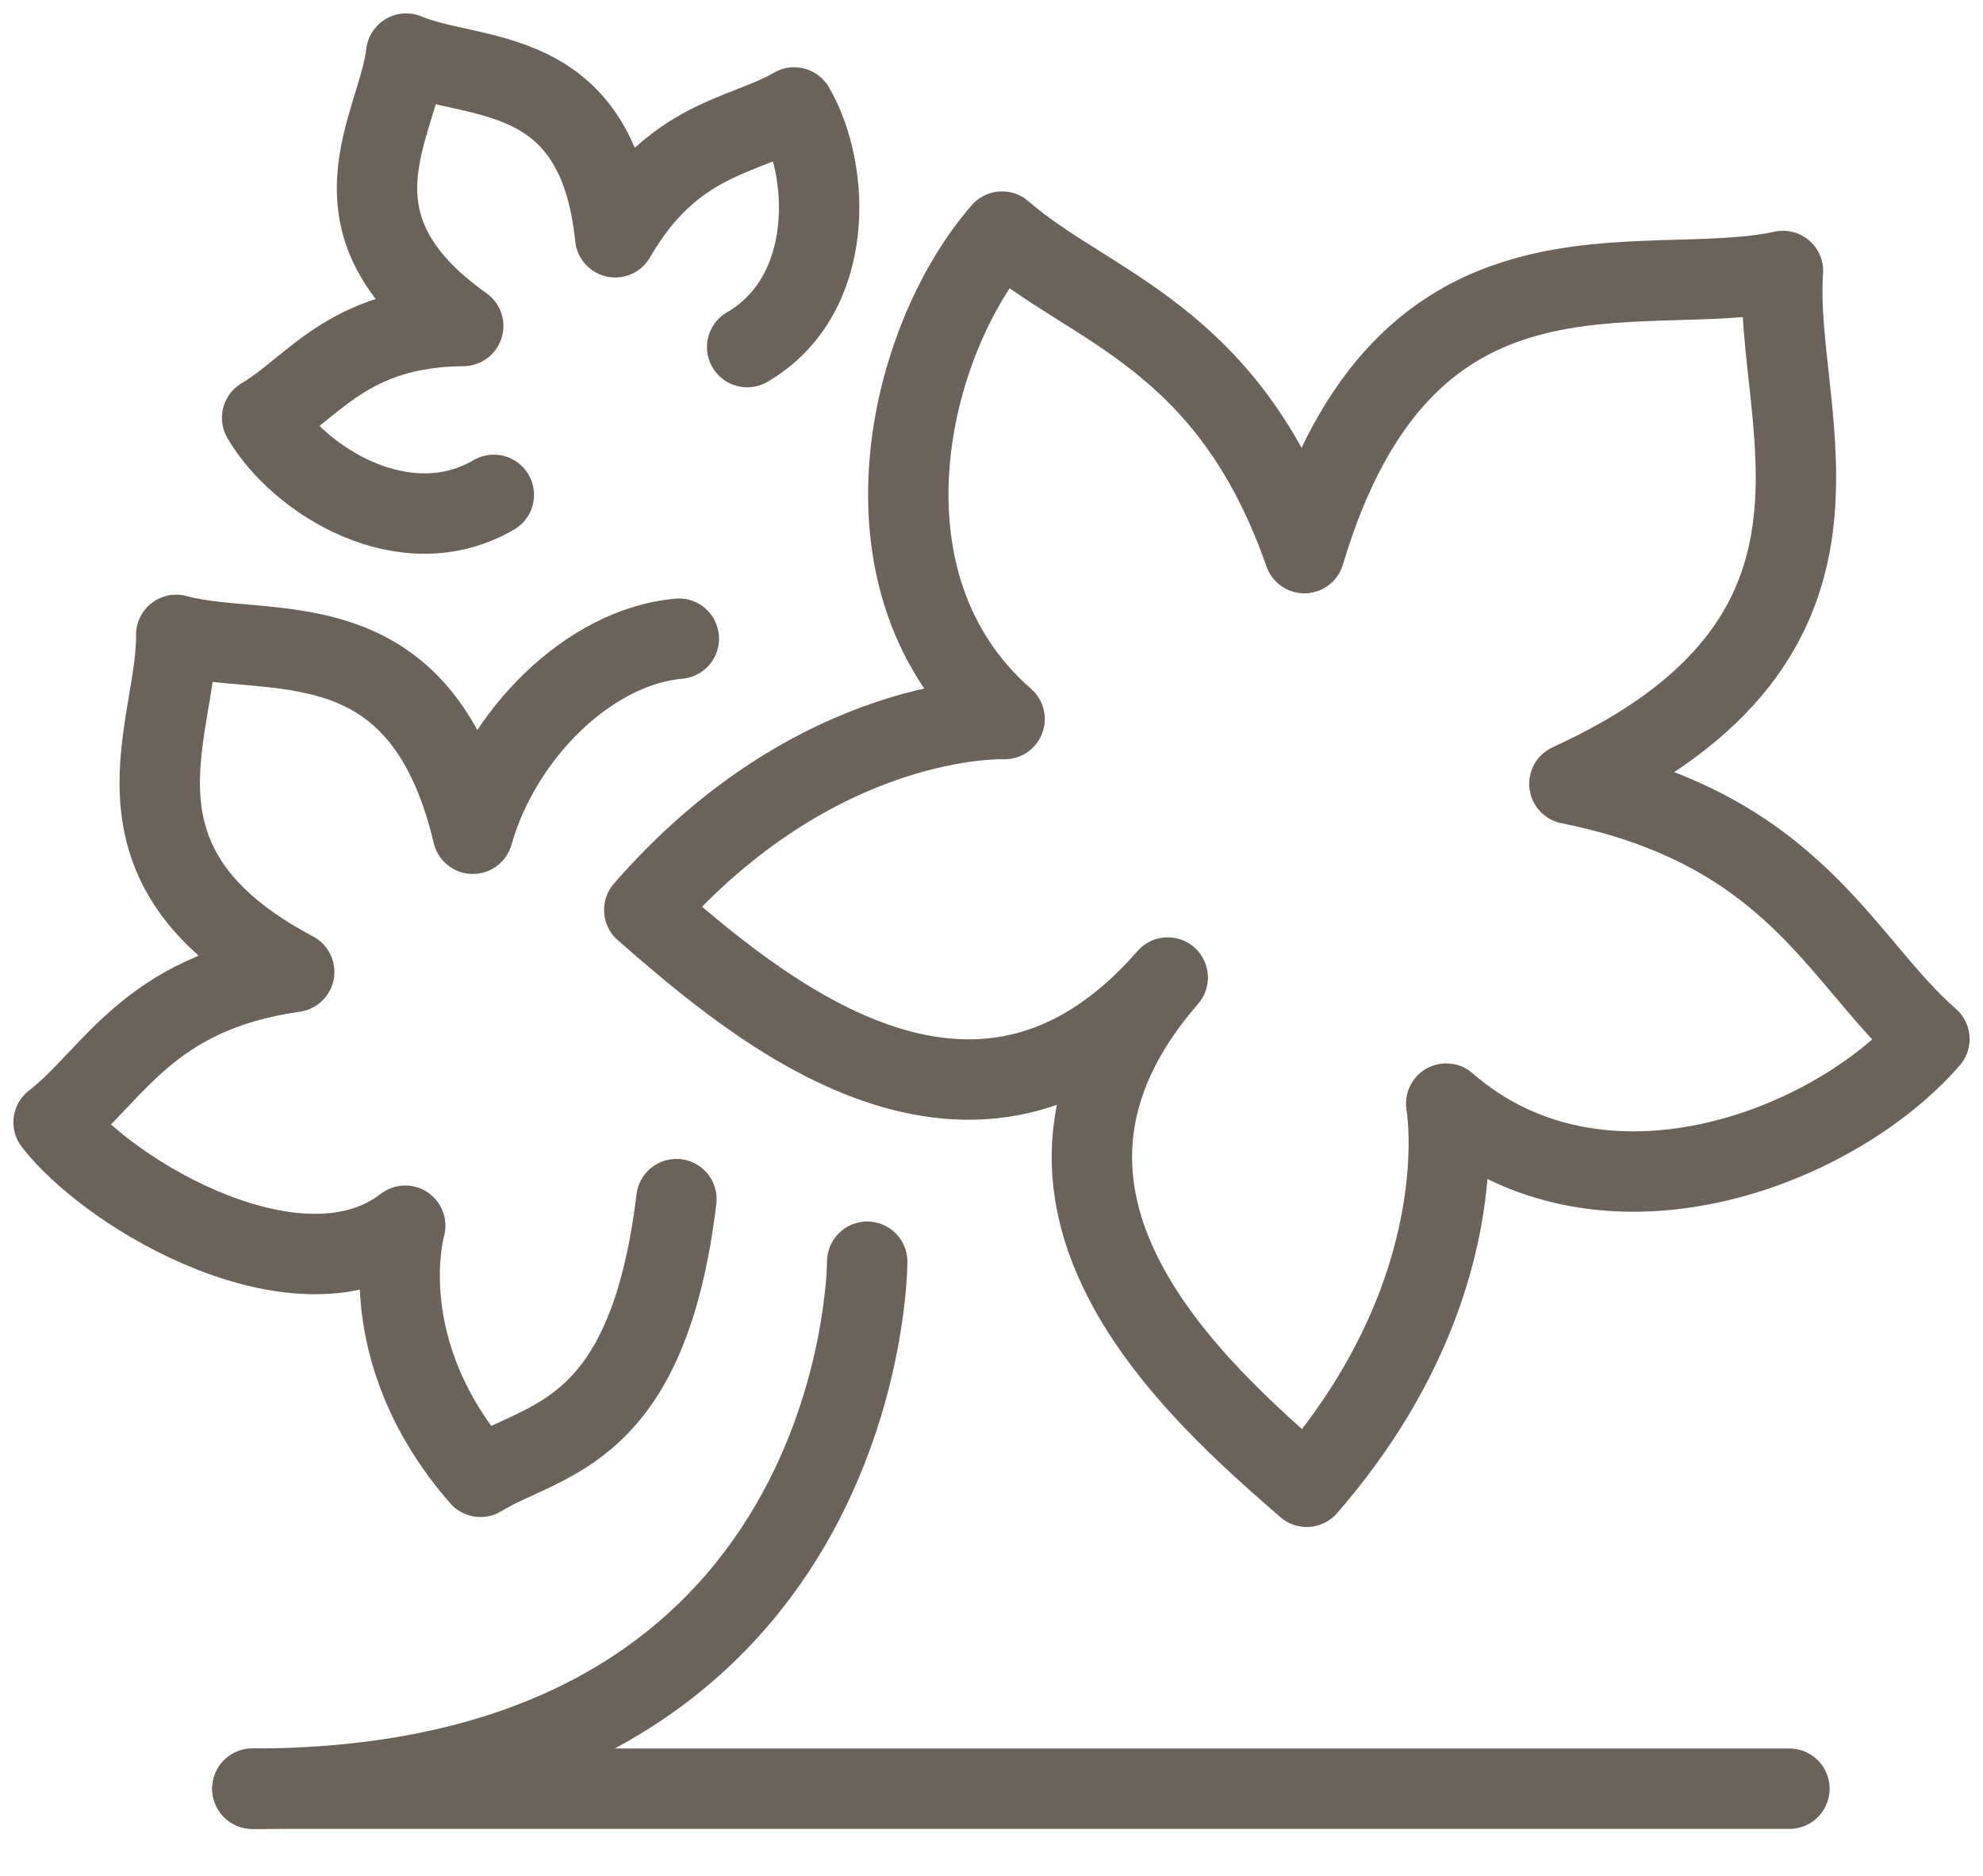
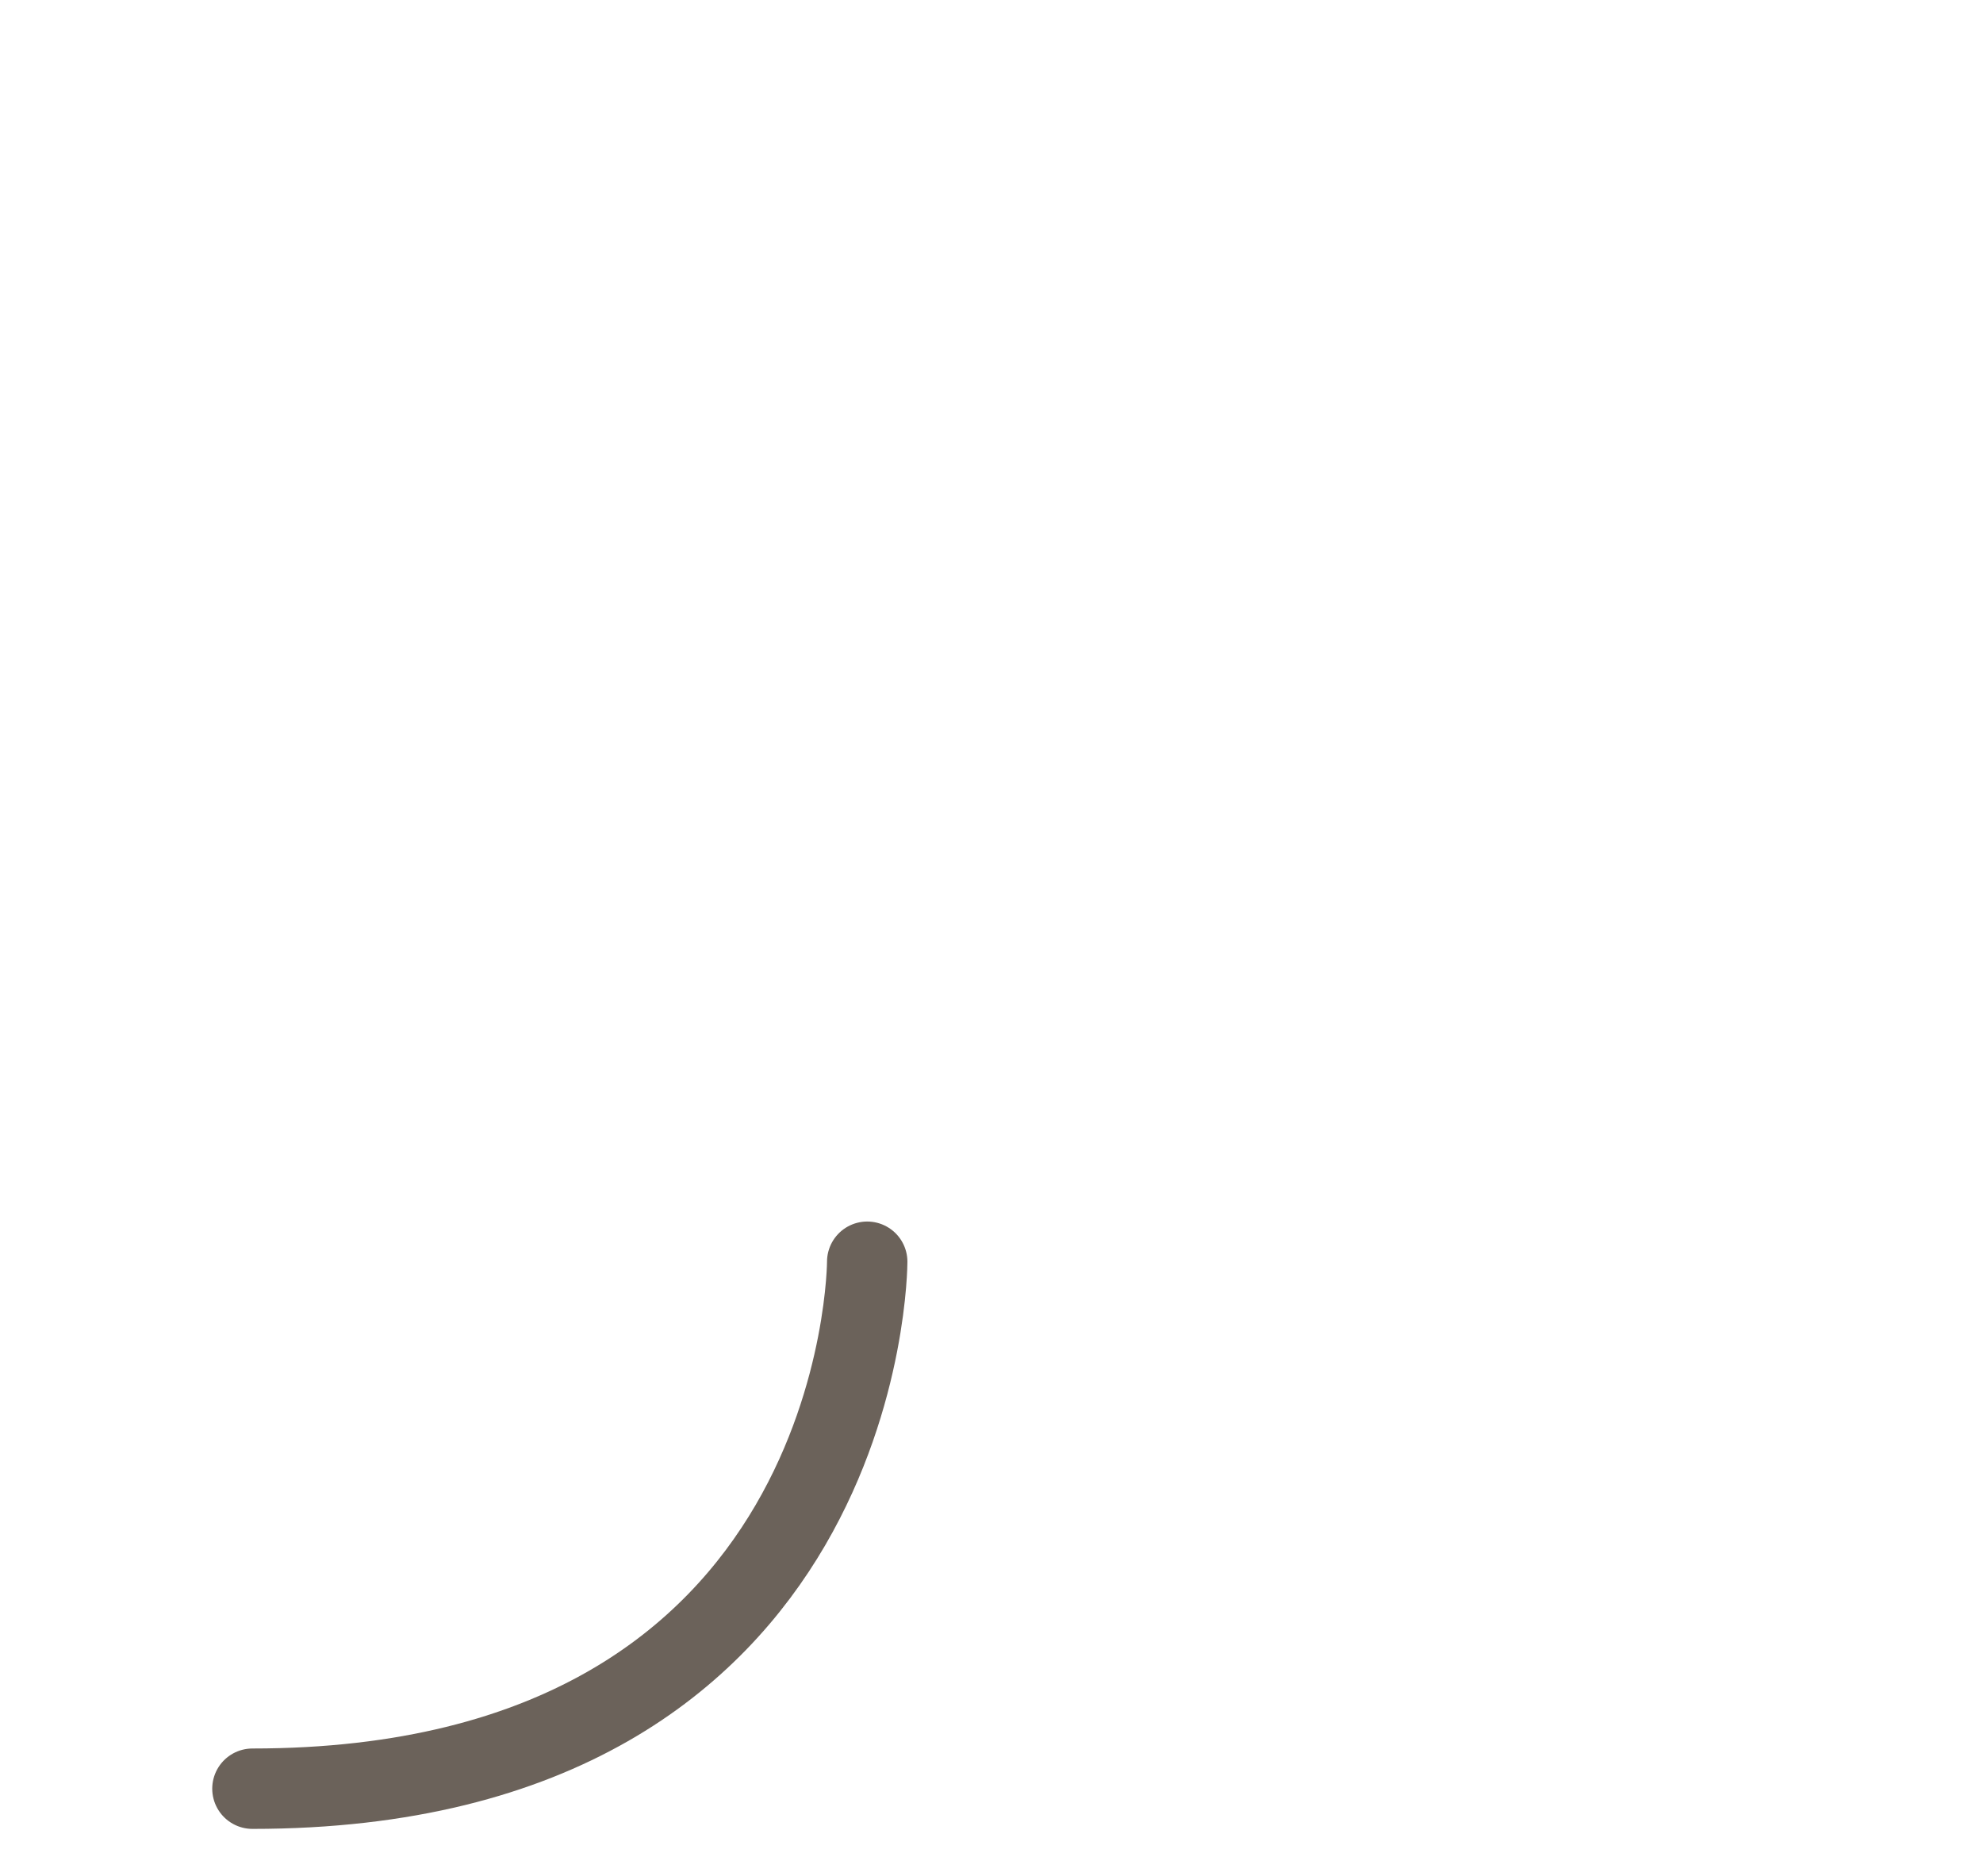
<svg xmlns="http://www.w3.org/2000/svg" width="37" height="35" viewBox="0 0 37 35" fill="none">
-   <path d="M33.268 5.056C33.069 7.78 35.289 11.886 29.283 14.624C33.505 15.47 34.352 17.952 36 19.387C34.206 21.447 29.869 23.102 26.984 20.591C26.984 20.591 27.609 24.032 24.381 27.74C22.321 25.946 18.201 22.359 21.788 18.239C18.201 22.359 14.081 18.772 12.021 16.978C15.25 13.27 18.744 13.416 18.744 13.416C15.861 10.905 16.903 6.38 18.697 4.321C20.345 5.756 22.92 6.254 24.338 10.32C26.225 3.995 30.596 5.629 33.267 5.057L33.268 5.056Z" stroke="#6B625A" stroke-width="1.5" stroke-linecap="round" stroke-linejoin="round" />
-   <path d="M9.214 9.233C7.559 10.198 5.58 8.977 4.891 7.795C5.836 7.244 6.486 6.101 8.643 6.082C5.944 4.171 7.422 2.359 7.579 1C8.839 1.532 11.144 1.138 11.479 4.427C12.558 2.56 13.873 2.556 14.818 2.005C15.507 3.186 15.596 5.511 13.941 6.476" stroke="#6B625A" stroke-width="1.5" stroke-linecap="round" stroke-linejoin="round" />
-   <path d="M12.621 22.373C12.085 26.818 10.166 26.818 8.965 27.554C6.889 25.178 7.561 22.869 7.561 22.869C5.616 24.373 2.074 22.329 1 20.941C2.111 20.081 2.748 18.52 5.489 18.134C1.736 16.153 3.314 13.601 3.288 11.845C4.981 12.312 7.847 11.426 8.822 15.556C9.347 13.707 10.986 12.068 12.666 11.916" stroke="#6B625A" stroke-width="1.5" stroke-linecap="round" stroke-linejoin="round" />
  <path d="M16.181 23.541C16.181 23.541 16.181 33.373 4.71 33.373" stroke="#6B625A" stroke-width="1.5" stroke-linecap="round" stroke-linejoin="round" />
-   <path d="M4.71 33.373H33.388" stroke="#6B625A" stroke-width="1.5" stroke-linecap="round" stroke-linejoin="round" />
</svg>